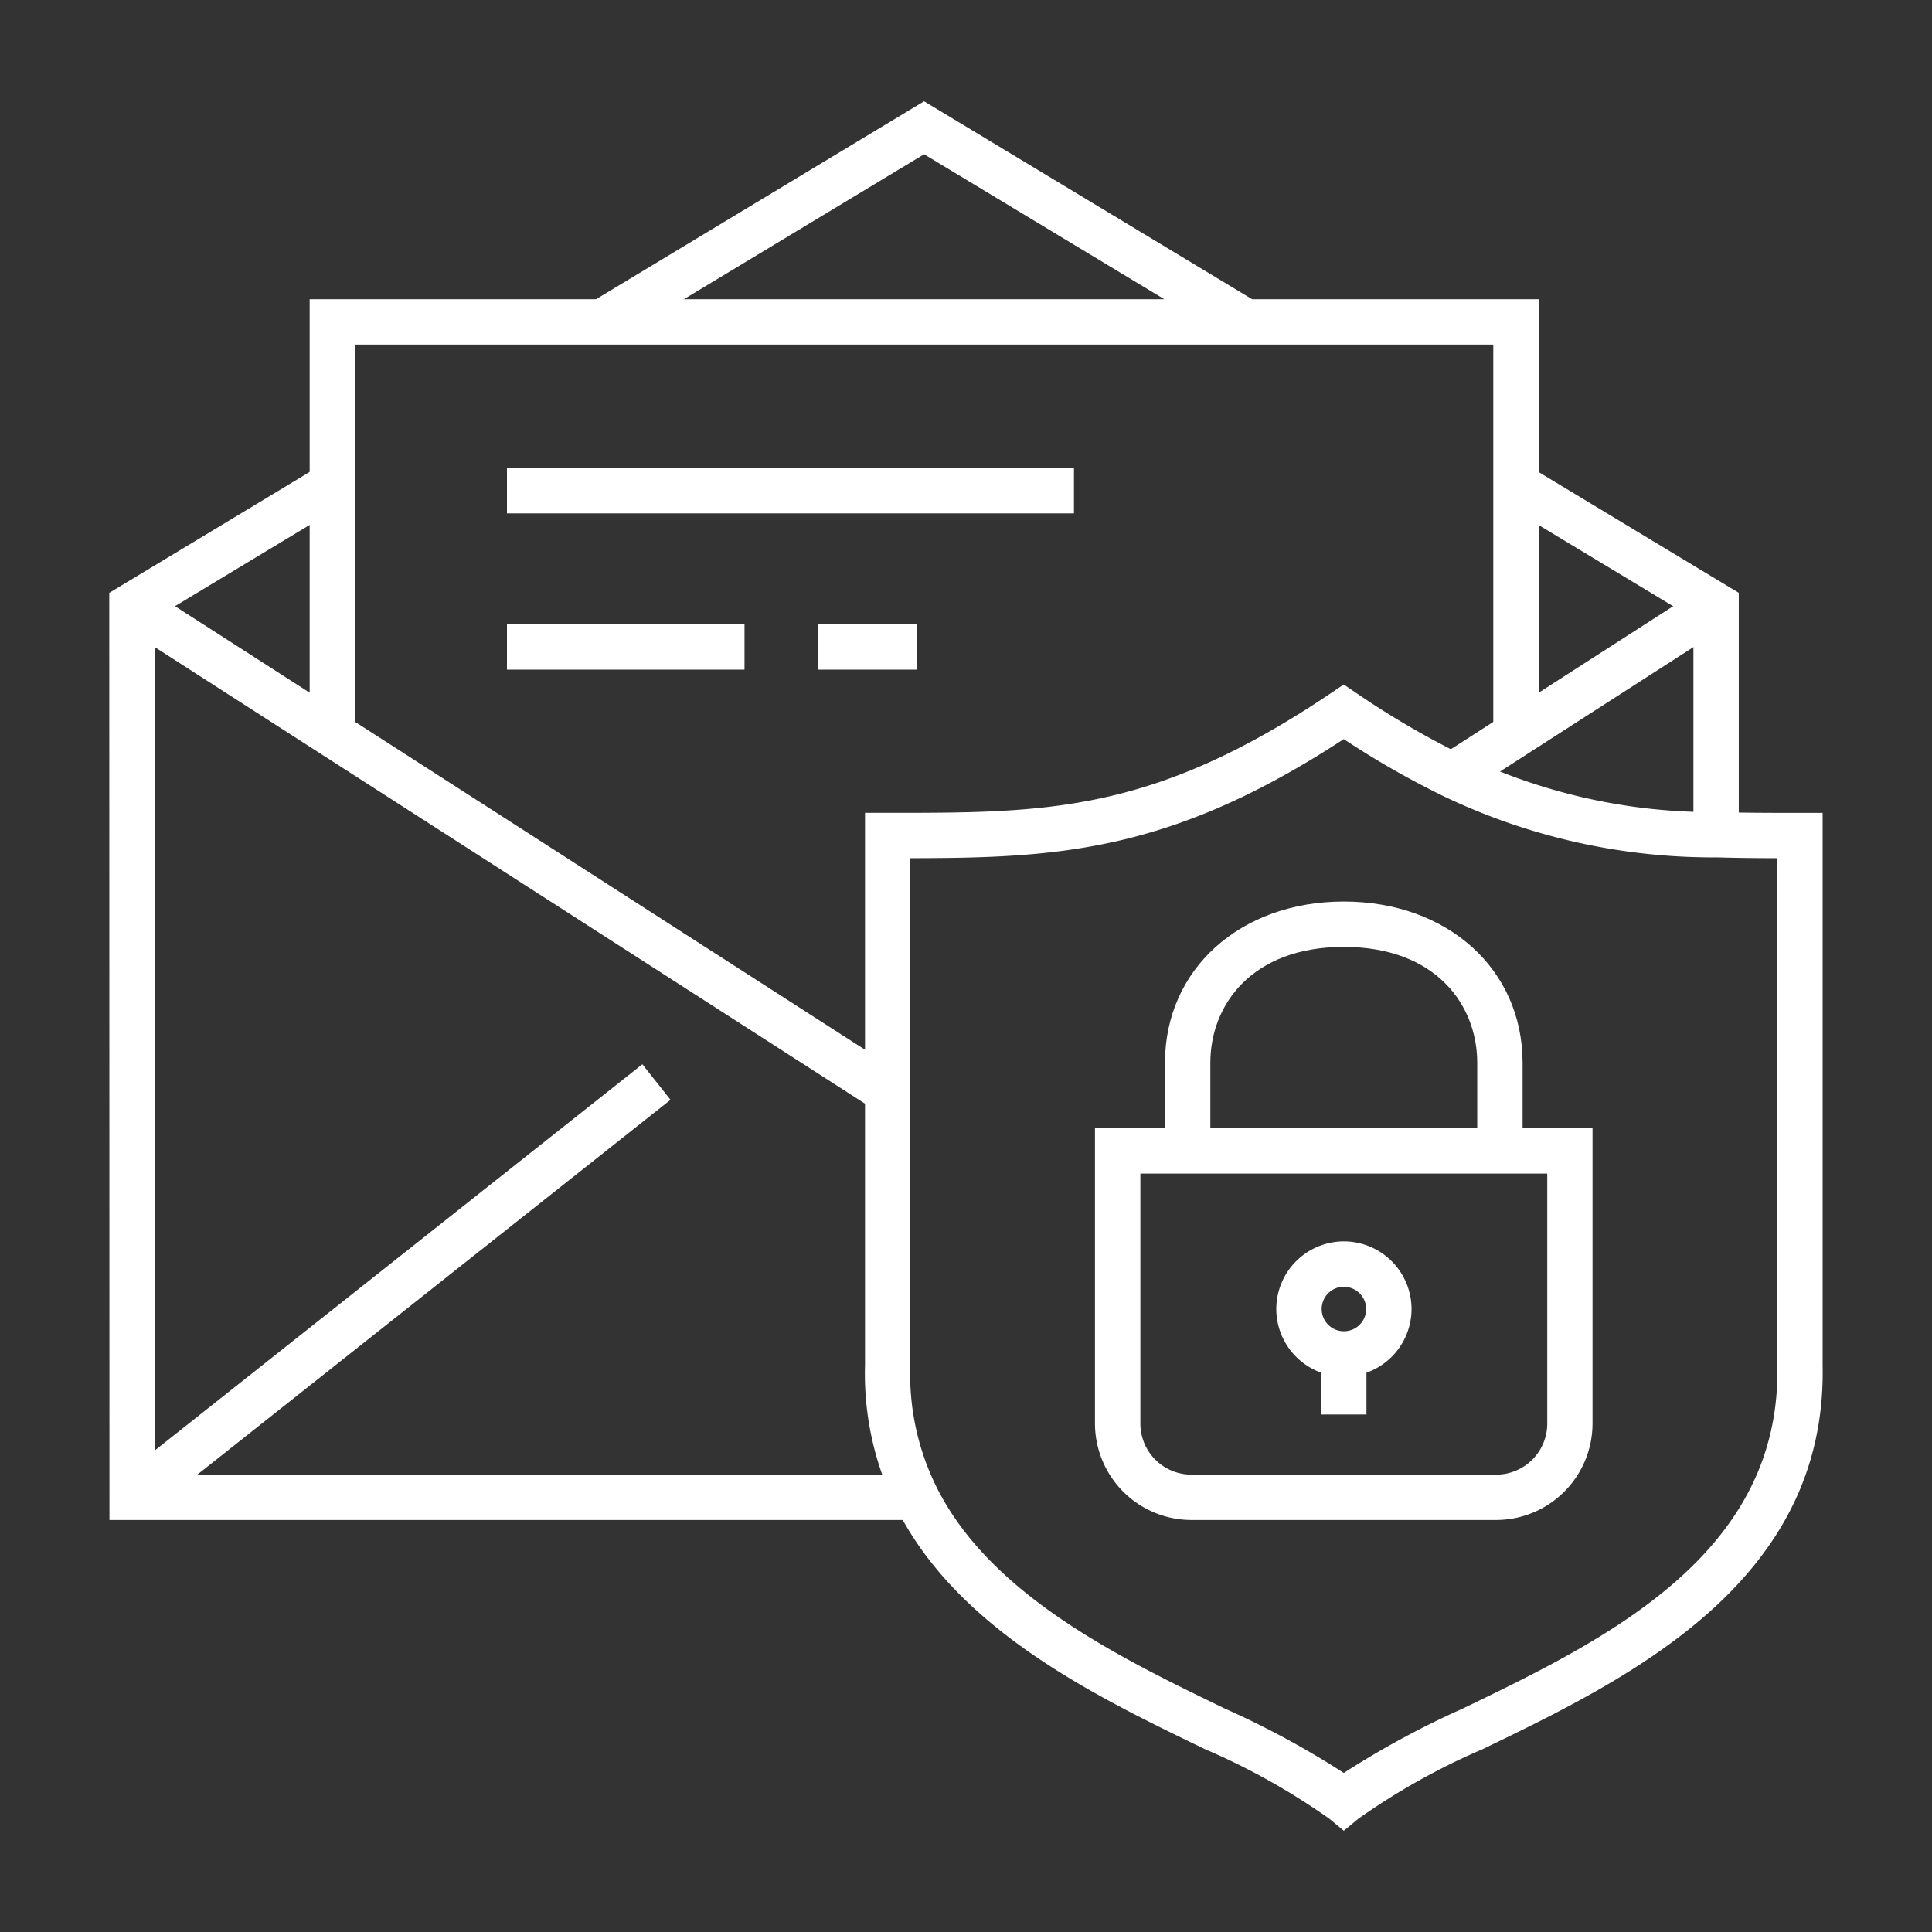
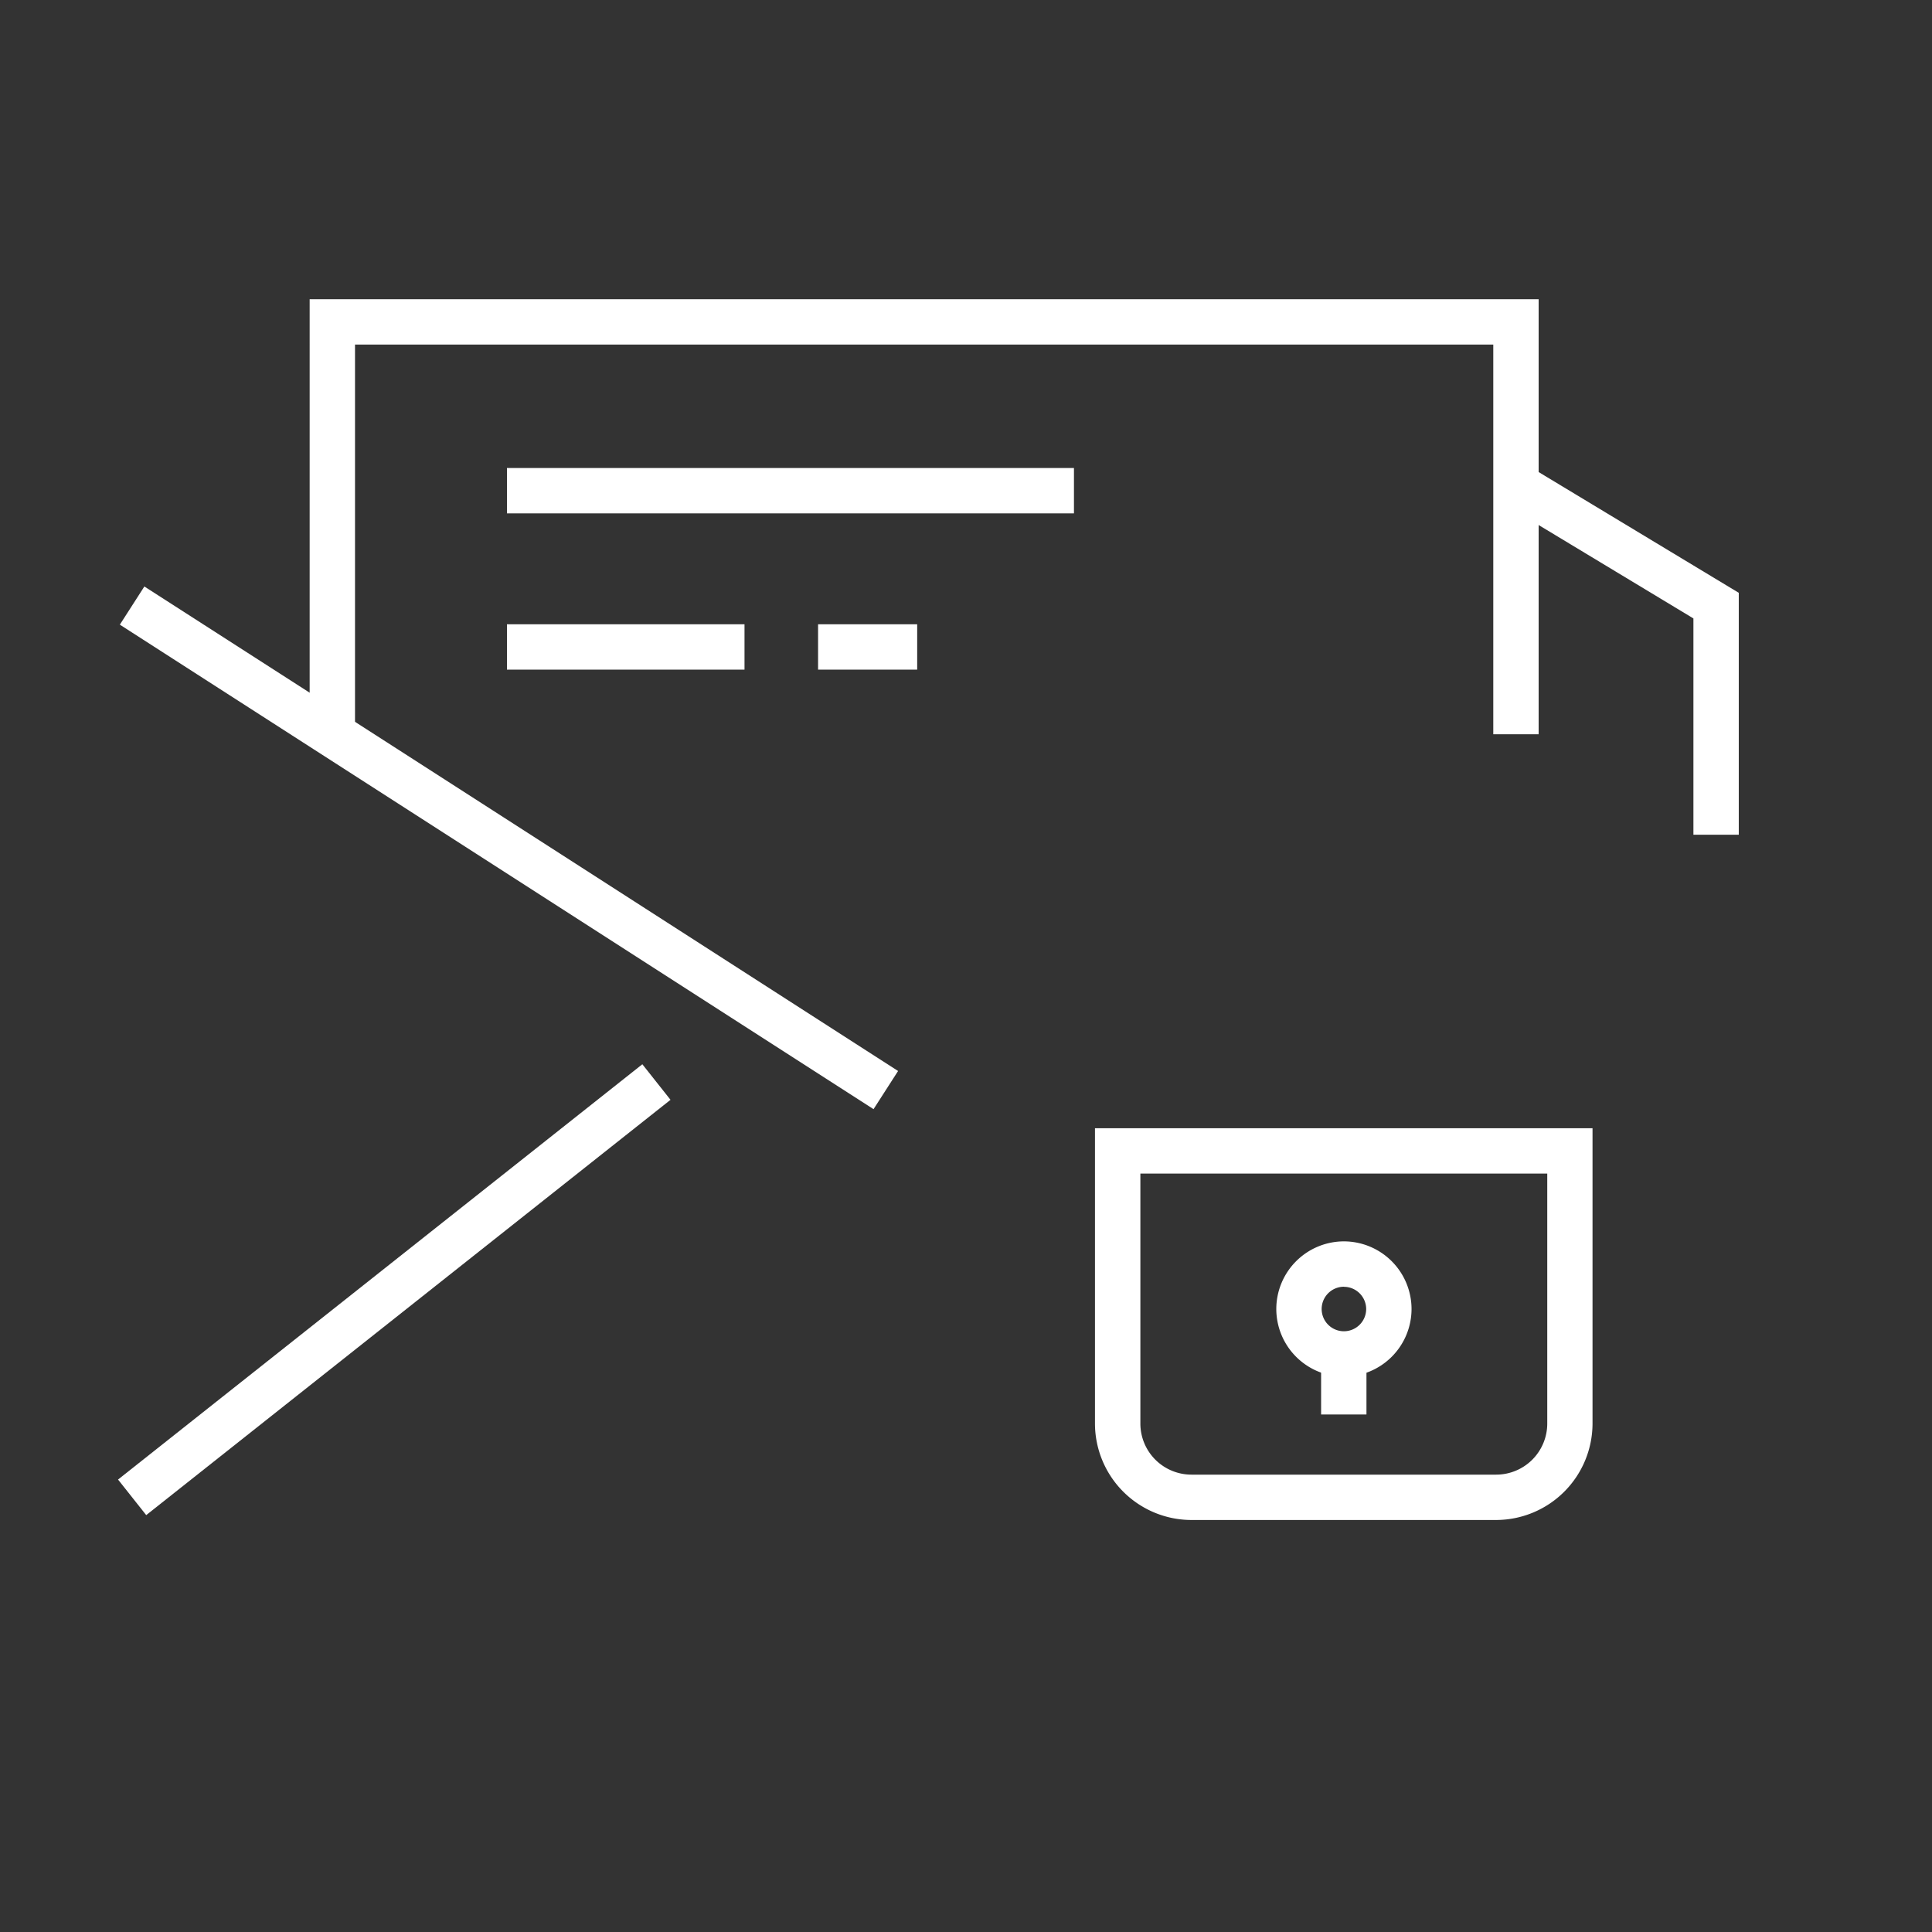
<svg xmlns="http://www.w3.org/2000/svg" width="90" height="90" viewBox="0 0 90 90">
  <rect x="0" y="0" width="90" height="90" fill="#333333" stroke="none" />
  <g transform="translate(-373 -1260)">
    <g transform="translate(856.05 1046.619)">
      <g transform="translate(-477.96 218.099)">
        <g transform="translate(0 0)">
          <g transform="translate(61.955 22.603)">
-             <rect width="14.654" height="2.113" transform="translate(0 7.928) rotate(-32.752)" fill="#fff" />
-           </g>
+             </g>
          <g transform="translate(0.492 22.604)">
            <path d="M-440.755,338.713l-35.11-22.57,1.142-1.778,11.118,7.143,23.993,15.427Z" transform="translate(475.866 -314.366)" fill="#fff" />
          </g>
          <g transform="translate(22.424)">
-             <path d="M-381.372,229.281l-1.092-1.809,15.535-9.373,15.533,9.373-1.092,1.809-14.441-8.714Z" transform="translate(382.463 -218.099)" fill="#fff" />
-           </g>
+             </g>
          <g transform="translate(0 16.96)">
-             <path d="M-440.446,339.46h-37.505l-.009-43.191,9.845-5.94,1.092,1.809-8.815,5.319v39.889h35.392Z" transform="translate(477.96 -290.33)" fill="#fff" />
-           </g>
+             </g>
          <g transform="translate(64.983 16.963)">
            <path d="M-190.287,307.543H-192.4V297.467l-8.813-5.318,1.092-1.809,9.834,5.934Z" transform="translate(201.213 -290.339)" fill="#fff" />
          </g>
          <g transform="translate(0.409 44.852)">
            <rect width="31.153" height="2.113" transform="matrix(0.784, -0.621, 0.621, 0.784, 0, 19.353)" fill="#fff" />
          </g>
          <g transform="translate(9.334 9.221)">
            <path d="M-380.956,277.634h-2.113V259.482h-53.025v18.152h-2.113V257.369h57.251Z" transform="translate(438.208 -257.369)" fill="#fff" />
          </g>
          <g transform="translate(35.199 27.171)">
-             <path d="M-305.745,387.206l-.675-.56a31.549,31.549,0,0,0-5.8-3.244c-5.142-2.484-11.541-5.576-14.379-11.253a14.046,14.046,0,0,1-1.45-6.647V339.789H-327c7.452,0,12.375,0,20.66-5.58l.59-.4.59.4a40.158,40.158,0,0,0,4.969,2.9,26.828,26.828,0,0,0,11.9,2.645h0c1.189.035,2.421.037,3.794.037h1.057v25.734c.208,10.129-9.061,14.607-15.829,17.877a31.518,31.518,0,0,0-5.8,3.245Zm-20.194-45.3v23.621a11.821,11.821,0,0,0,1.227,5.68c2.516,5.032,8.556,7.95,13.409,10.3a41.343,41.343,0,0,1,5.558,3.006,41.33,41.33,0,0,1,5.559-3.007c6.6-3.189,14.815-7.158,14.635-15.953V341.9c-.979,0-1.9-.011-2.8-.037h0a29.1,29.1,0,0,1-12.755-2.854,40.988,40.988,0,0,1-4.641-2.656C-313.813,341.634-319.08,341.89-325.939,341.9Z" transform="translate(328.056 -333.812)" fill="#fff" />
-           </g>
+             </g>
          <g transform="translate(18.526 17.084)">
            <rect width="26.413" height="2.113" fill="#fff" />
          </g>
          <g transform="translate(18.526 24.363)">
            <rect width="11.066" height="2.113" fill="#fff" />
          </g>
          <g transform="translate(33.019 24.363)">
            <rect width="4.617" height="2.113" fill="#fff" />
          </g>
          <g transform="translate(45.92 37.279)">
-             <path d="M-251.86,388.478h-2.113v-4.109c0-2.685-1.922-5.394-6.215-5.394s-6.217,2.709-6.217,5.394v4.109h-2.113v-4.109c0-4.35,3.5-7.507,8.33-7.507s8.328,3.157,8.328,7.507Z" transform="translate(271.778 -376.862)" fill="#fff" />
            <path d="M-263.709,440.083h-14.2a4.5,4.5,0,0,1-4.49-4.49v-13.76h23.178v13.76A4.5,4.5,0,0,1-263.709,440.083Zm-16.575-16.137v11.647a2.38,2.38,0,0,0,2.377,2.377h14.2a2.38,2.38,0,0,0,2.377-2.377V423.946Z" transform="translate(282.397 -411.273)" fill="#fff" />
            <path d="M-243.3,450.583a3.153,3.153,0,0,1-3.149-3.149,3.154,3.154,0,0,1,3.149-3.151,3.155,3.155,0,0,1,3.151,3.151A3.154,3.154,0,0,1-243.3,450.583Zm0-4.187a1.038,1.038,0,0,0-1.036,1.038,1.037,1.037,0,0,0,1.036,1.036,1.038,1.038,0,0,0,1.038-1.036A1.039,1.039,0,0,0-243.3,446.4Z" transform="translate(254.894 -428.452)" fill="#fff" />
            <rect width="2.113" height="2.713" transform="translate(10.532 21.182)" fill="#fff" />
          </g>
        </g>
      </g>
    </g>
    <rect width="90" height="90" transform="translate(373 1260)" fill="none" />
  </g>
</svg>